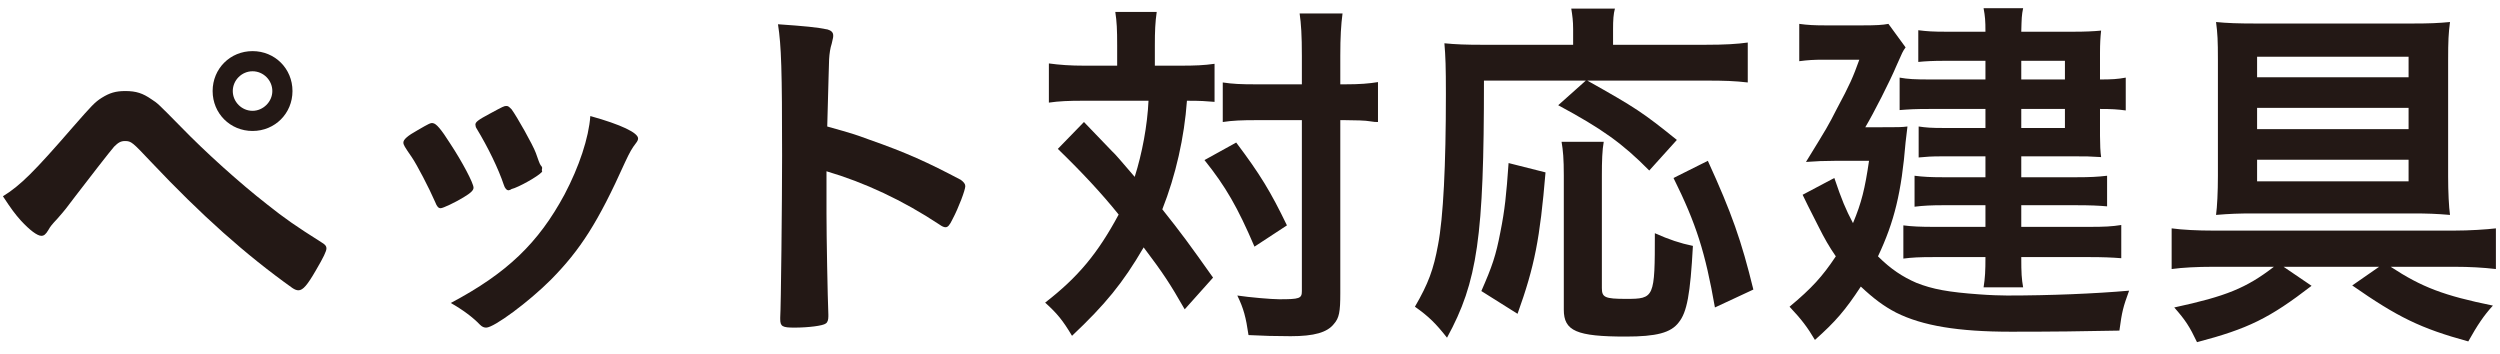
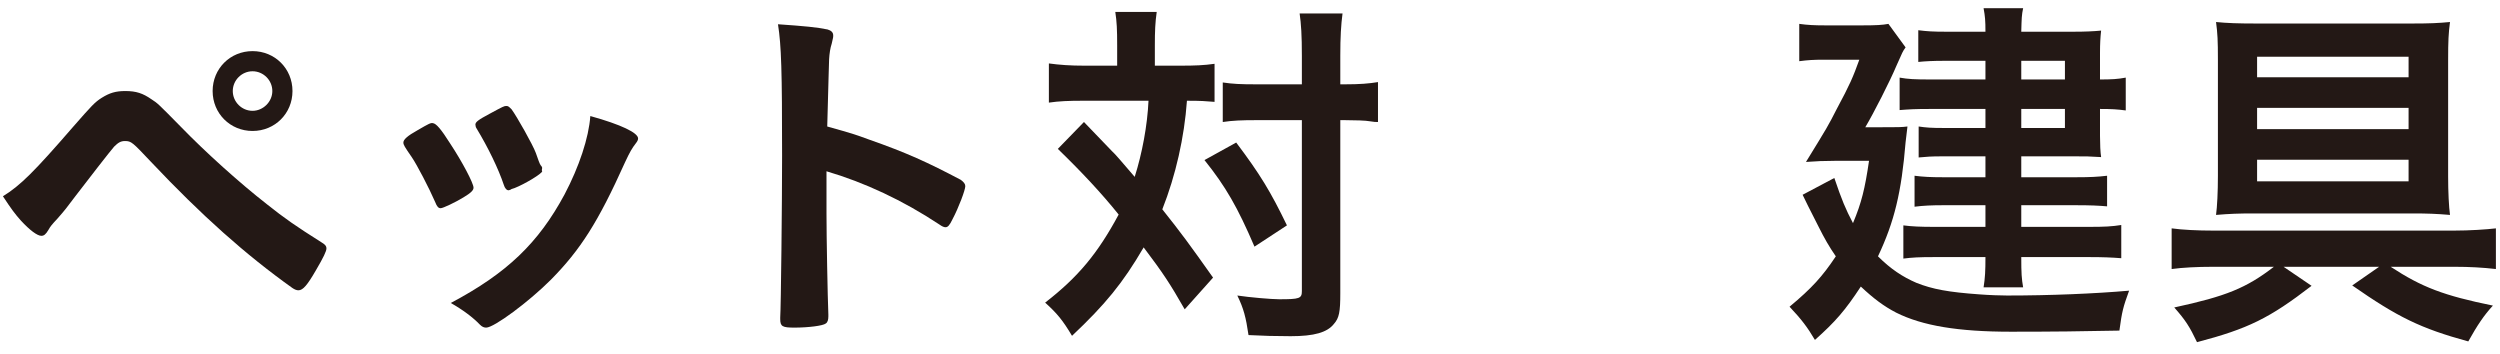
<svg xmlns="http://www.w3.org/2000/svg" width="134" height="19" viewBox="0 0 134 19" fill="none">
  <path d="M121.88 14.3H118.6C117.78 14.3 116.98 14.34 116.4 14.42V12.24C116.96 12.32 117.82 12.36 118.62 12.36H131.54C132.36 12.36 133.28 12.3 133.78 12.24V14.42C133.1 14.34 132.34 14.3 131.6 14.3H128.14C129.82 15.4 130.98 15.84 133.62 16.38C133.14 16.9 132.78 17.44 132.3 18.3C129.74 17.6 128.52 17 126.08 15.3L127.52 14.3H122.4L123.9 15.32C121.64 17.06 120.5 17.62 117.76 18.34C117.36 17.5 117.14 17.16 116.54 16.48C119.32 15.88 120.4 15.44 121.88 14.3ZM120.84 1.26H129.36C130.2 1.26 130.7 1.24 131.32 1.18C131.24 1.78 131.22 2.2 131.22 3.22V9.46C131.22 10.28 131.26 11.1 131.32 11.52C130.62 11.46 130.1 11.44 129.32 11.44H120.76C120 11.44 119.48 11.46 118.78 11.52C118.84 11.08 118.88 10.3 118.88 9.42V3.18C118.88 2.18 118.86 1.78 118.78 1.18C119.36 1.24 120 1.26 120.84 1.26ZM129.1 3.04H120.98V4.14H129.1V3.04ZM129.1 5.78H120.98V6.92H129.1V5.78ZM129.1 8.56H120.98V9.72H129.1V8.56Z" fill="#231815" />
  <path d="M106.42 4.26V3.26H104.18C103.64 3.26 103.2 3.28 102.82 3.32V1.62C103.28 1.68 103.64 1.7 104.28 1.7H106.42C106.42 1.1 106.4 0.88 106.32 0.44H108.44C108.36 0.82 108.36 0.98 108.34 1.7H111.16C111.74 1.7 112.2 1.68 112.62 1.64C112.58 1.98 112.56 2.36 112.56 2.84V4.26C113.18 4.26 113.52 4.24 113.94 4.16V5.92C113.5 5.86 113.18 5.84 112.56 5.84V7.28C112.56 7.74 112.58 8.16 112.62 8.42C112 8.38 111.8 8.38 111.28 8.38H108.34V9.5H111.32C112 9.5 112.44 9.48 112.94 9.42V11.06C112.5 11.02 112.02 11 111.3 11H108.34V12.16H111.98C112.8 12.16 113.2 12.14 113.7 12.06V13.84C113.2 13.8 112.7 13.78 111.98 13.78H108.34C108.34 14.66 108.36 14.94 108.44 15.4H106.32C106.4 14.9 106.42 14.52 106.42 13.78H103.66C102.86 13.78 102.5 13.8 102.02 13.86V12.08C102.46 12.14 102.96 12.16 103.66 12.16H106.42V11H104.12C103.56 11 103.08 11.02 102.62 11.08V9.42C103.08 9.48 103.5 9.5 104.12 9.5H106.42V8.38H104.08C103.54 8.38 103.24 8.4 102.84 8.44V6.78C103.24 6.84 103.52 6.86 104.18 6.86H106.42V5.84H103.46C102.64 5.84 102.32 5.86 101.82 5.9V4.16C102.28 4.24 102.58 4.26 103.54 4.26H106.42ZM108.34 4.26H110.68V3.26H108.34V4.26ZM108.34 5.84V6.86H110.68V5.84H108.34ZM99.98 6.82H100.86C101.74 6.82 101.92 6.82 102.24 6.78C102.2 7.12 102.18 7.28 102.14 7.62C101.92 10.3 101.54 11.88 100.66 13.74C101.34 14.42 101.98 14.84 102.72 15.16C103.58 15.5 104.42 15.66 106.12 15.78C106.62 15.82 107.3 15.84 107.58 15.84C109.9 15.84 112.28 15.74 114.12 15.58C113.8 16.46 113.74 16.68 113.6 17.72C111.72 17.76 109.98 17.78 107.78 17.78C104.96 17.78 103.04 17.46 101.64 16.76C100.98 16.42 100.42 16 99.74 15.36C98.9 16.64 98.38 17.24 97.28 18.22C96.88 17.54 96.56 17.12 95.92 16.44C97.12 15.44 97.68 14.82 98.4 13.74C98.04 13.22 97.78 12.76 97.48 12.16C96.86 10.94 96.86 10.94 96.62 10.44L98.32 9.54C98.72 10.72 98.92 11.2 99.32 11.96C99.78 10.86 99.96 10.12 100.18 8.62H98.36C97.82 8.62 97.3 8.64 96.8 8.68C97.98 6.76 97.98 6.76 98.44 5.86C99.16 4.52 99.32 4.14 99.66 3.2H97.74C97.22 3.2 96.9 3.22 96.44 3.28V1.28C96.88 1.34 97.24 1.36 97.82 1.36H99.84C100.56 1.36 100.9 1.34 101.22 1.28L102.14 2.54C101.98 2.76 101.98 2.78 101.66 3.5C101.3 4.36 100.42 6.08 99.98 6.82Z" fill="#231815" />
-   <path d="M85 4.32H79.54C79.54 12.7 79.2 15.1 77.56 18.1C76.96 17.34 76.58 16.96 75.84 16.44C76.56 15.2 76.84 14.44 77.08 13.12C77.36 11.66 77.5 8.88 77.5 5.04C77.5 3.58 77.48 3.02 77.42 2.32C78.02 2.38 78.6 2.4 79.42 2.4H84.32V1.56C84.32 1.12 84.28 0.84 84.22 0.46H86.56C86.48 0.76 86.46 1.06 86.46 1.58V2.4H91.42C92.44 2.4 93.12 2.36 93.68 2.28V4.42C92.98 4.34 92.46 4.32 91.42 4.32H85.08C87.68 5.78 88.04 6.02 89.88 7.5L88.4 9.14C86.96 7.68 85.86 6.9 83.52 5.64L85 4.32ZM81.34 16.82L79.4 15.6C79.98 14.28 80.18 13.7 80.42 12.44C80.66 11.24 80.74 10.44 80.86 8.74L82.84 9.24C82.54 12.8 82.26 14.26 81.34 16.82ZM83.7 7.6H85.96C85.88 8.04 85.86 8.62 85.86 9.42V15.44C85.86 15.94 86.02 16.02 87.16 16.02C88.68 16.02 88.7 15.96 88.7 12.5C89.46 12.84 90.06 13.04 90.74 13.18C90.6 15.78 90.42 16.74 89.98 17.28C89.56 17.84 88.78 18.04 87.14 18.04C84.5 18.04 83.82 17.74 83.82 16.6V9.4C83.82 8.52 83.78 8.06 83.7 7.6ZM93.98 15.52L91.92 16.48C91.4 13.52 90.92 12 89.7 9.54L91.54 8.62C92.82 11.42 93.34 12.9 93.98 15.52Z" fill="#231815" />
  <path d="M59.88 3.52V2.44C59.88 1.58 59.86 1.16 59.78 0.64H62C61.92 1.2 61.9 1.66 61.9 2.44V3.52H63.26C64.06 3.52 64.54 3.5 65.1 3.42V5.46C64.62 5.42 64.38 5.4 63.62 5.4C63.48 7.36 63.02 9.4 62.3 11.22C63.32 12.5 63.76 13.1 65.02 14.88L63.5 16.58C62.7 15.18 62.34 14.64 61.3 13.26C60.18 15.18 59.24 16.32 57.46 18C56.96 17.16 56.66 16.8 56.02 16.22C57.8 14.84 58.84 13.58 59.96 11.5C59.06 10.38 58 9.24 56.7 7.98L58.1 6.54C58.48 6.94 58.48 6.94 59.6 8.1C59.78 8.26 60.08 8.62 60.82 9.48C61.22 8.22 61.5 6.72 61.56 5.4H58.02C57.3 5.4 56.76 5.42 56.22 5.5V3.4C56.8 3.48 57.38 3.52 58.12 3.52H59.88ZM69.78 6.44H67.34C66.56 6.44 66.06 6.46 65.54 6.54V4.42C66.08 4.5 66.48 4.52 67.36 4.52H69.78V3C69.78 1.88 69.74 1.28 69.66 0.72H71.96C71.88 1.32 71.84 1.98 71.84 3V4.52H72.08C72.88 4.52 73.38 4.48 73.86 4.4V6.54C73.7 6.54 73.7 6.54 73.42 6.5C73.24 6.46 72.6 6.44 72.08 6.44H71.84V15.72C71.84 16.72 71.78 17.04 71.5 17.36C71.14 17.82 70.44 18.02 69.18 18.02C68.4 18.02 67.66 18 66.92 17.96C66.78 17 66.66 16.54 66.32 15.84C66.98 15.94 68.16 16.04 68.56 16.04C69.66 16.04 69.78 16 69.78 15.6V6.44ZM64.56 8.58L66.26 7.64C67.54 9.34 68.1 10.26 68.98 12.08L67.24 13.22C66.34 11.12 65.7 10 64.56 8.58Z" fill="#231815" />
  <path d="M44.3 9.18V11.44C44.3 12.66 44.36 15.92 44.4 16.86C44.4 16.9 44.4 16.94 44.4 16.96C44.4 17.14 44.36 17.28 44.26 17.34C44.12 17.46 43.32 17.56 42.58 17.56C41.94 17.56 41.82 17.5 41.82 17.1C41.82 17.08 41.82 17.06 41.82 17.02C41.86 16.5 41.92 10.74 41.92 8.36C41.92 3.76 41.88 2.46 41.7 1.3C43.14 1.4 43.78 1.46 44.36 1.58C44.56 1.64 44.66 1.74 44.66 1.9C44.66 2 44.66 2 44.58 2.34C44.5 2.58 44.46 2.86 44.44 3.18C44.44 3.22 44.4 4.42 44.34 6.78C45.76 7.18 45.76 7.18 46.58 7.48C48.58 8.18 49.72 8.7 51.5 9.64C51.66 9.76 51.74 9.86 51.74 9.98C51.74 10.18 51.38 11.14 51.06 11.74C50.9 12.08 50.8 12.18 50.68 12.18C50.6 12.18 50.5 12.14 50.36 12.04C48.4 10.74 46.34 9.78 44.3 9.18Z" fill="#231815" />
  <path d="M23.621 11.16C23.501 11.16 23.421 11.08 23.321 10.82C23.001 10.08 22.341 8.82 22.081 8.44C21.681 7.86 21.621 7.76 21.621 7.64C21.621 7.48 21.841 7.28 22.381 6.98C23.001 6.62 23.081 6.58 23.201 6.6C23.381 6.62 23.641 6.92 24.121 7.68C24.781 8.68 25.381 9.82 25.381 10.06C25.381 10.2 25.241 10.34 24.841 10.58C24.381 10.86 23.741 11.16 23.621 11.16ZM29.041 9.12L29.061 9.18C29.061 9.3 28.141 9.86 27.581 10.08C27.461 10.12 27.381 10.14 27.381 10.16C27.321 10.18 27.281 10.2 27.261 10.2C27.161 10.2 27.061 10.1 27.001 9.9C26.721 9.06 26.161 7.9 25.541 6.88C25.501 6.82 25.501 6.82 25.481 6.68C25.481 6.54 25.641 6.42 26.241 6.1C26.981 5.7 27.021 5.68 27.141 5.68C27.241 5.68 27.281 5.72 27.421 5.86C27.701 6.24 28.561 7.76 28.721 8.2C28.841 8.54 28.921 8.78 28.981 8.86C29.041 8.92 29.061 8.98 29.061 9L29.041 9.12ZM31.641 6.22C33.301 6.68 34.201 7.12 34.201 7.42C34.201 7.5 34.161 7.58 34.081 7.68C33.881 7.94 33.761 8.14 33.501 8.7C32.061 11.9 31.121 13.38 29.521 15C28.341 16.18 26.481 17.56 26.061 17.56C25.941 17.56 25.841 17.52 25.721 17.4C25.361 17.02 24.801 16.6 24.161 16.24C27.181 14.64 28.861 13.02 30.261 10.42C31.041 8.94 31.561 7.38 31.641 6.22Z" fill="#231815" />
  <path d="M13.537 2.74C14.737 2.74 15.677 3.68 15.677 4.88C15.677 6.08 14.737 7.02 13.537 7.02C12.337 7.02 11.397 6.08 11.397 4.88C11.397 3.68 12.337 2.74 13.537 2.74ZM13.537 3.82C12.957 3.82 12.477 4.3 12.477 4.88C12.477 5.46 12.957 5.94 13.537 5.94C14.097 5.94 14.597 5.46 14.597 4.88C14.597 4.3 14.117 3.82 13.537 3.82ZM0.157 10.52C1.097 9.94 1.837 9.2 3.917 6.8C4.917 5.66 5.077 5.48 5.457 5.24C5.877 4.98 6.197 4.88 6.717 4.88C7.297 4.88 7.657 5 8.117 5.32C8.457 5.54 8.457 5.54 9.717 6.82C11.017 8.16 12.837 9.8 14.297 10.94C15.277 11.72 15.857 12.12 17.217 12.98C17.417 13.1 17.497 13.18 17.497 13.32C17.497 13.46 17.337 13.8 16.937 14.48C16.477 15.28 16.237 15.56 15.997 15.56C15.897 15.56 15.797 15.52 15.677 15.44C13.177 13.66 10.797 11.54 8.097 8.68C7.097 7.62 7.037 7.56 6.697 7.56C6.477 7.56 6.337 7.64 6.117 7.86C5.937 8.06 4.677 9.68 4.037 10.52C3.537 11.18 3.517 11.22 3.077 11.72C2.777 12.04 2.697 12.14 2.597 12.32C2.457 12.56 2.357 12.64 2.217 12.64C1.997 12.64 1.597 12.34 1.117 11.82C0.797 11.46 0.617 11.22 0.157 10.52Z" fill="#231815" />
</svg>